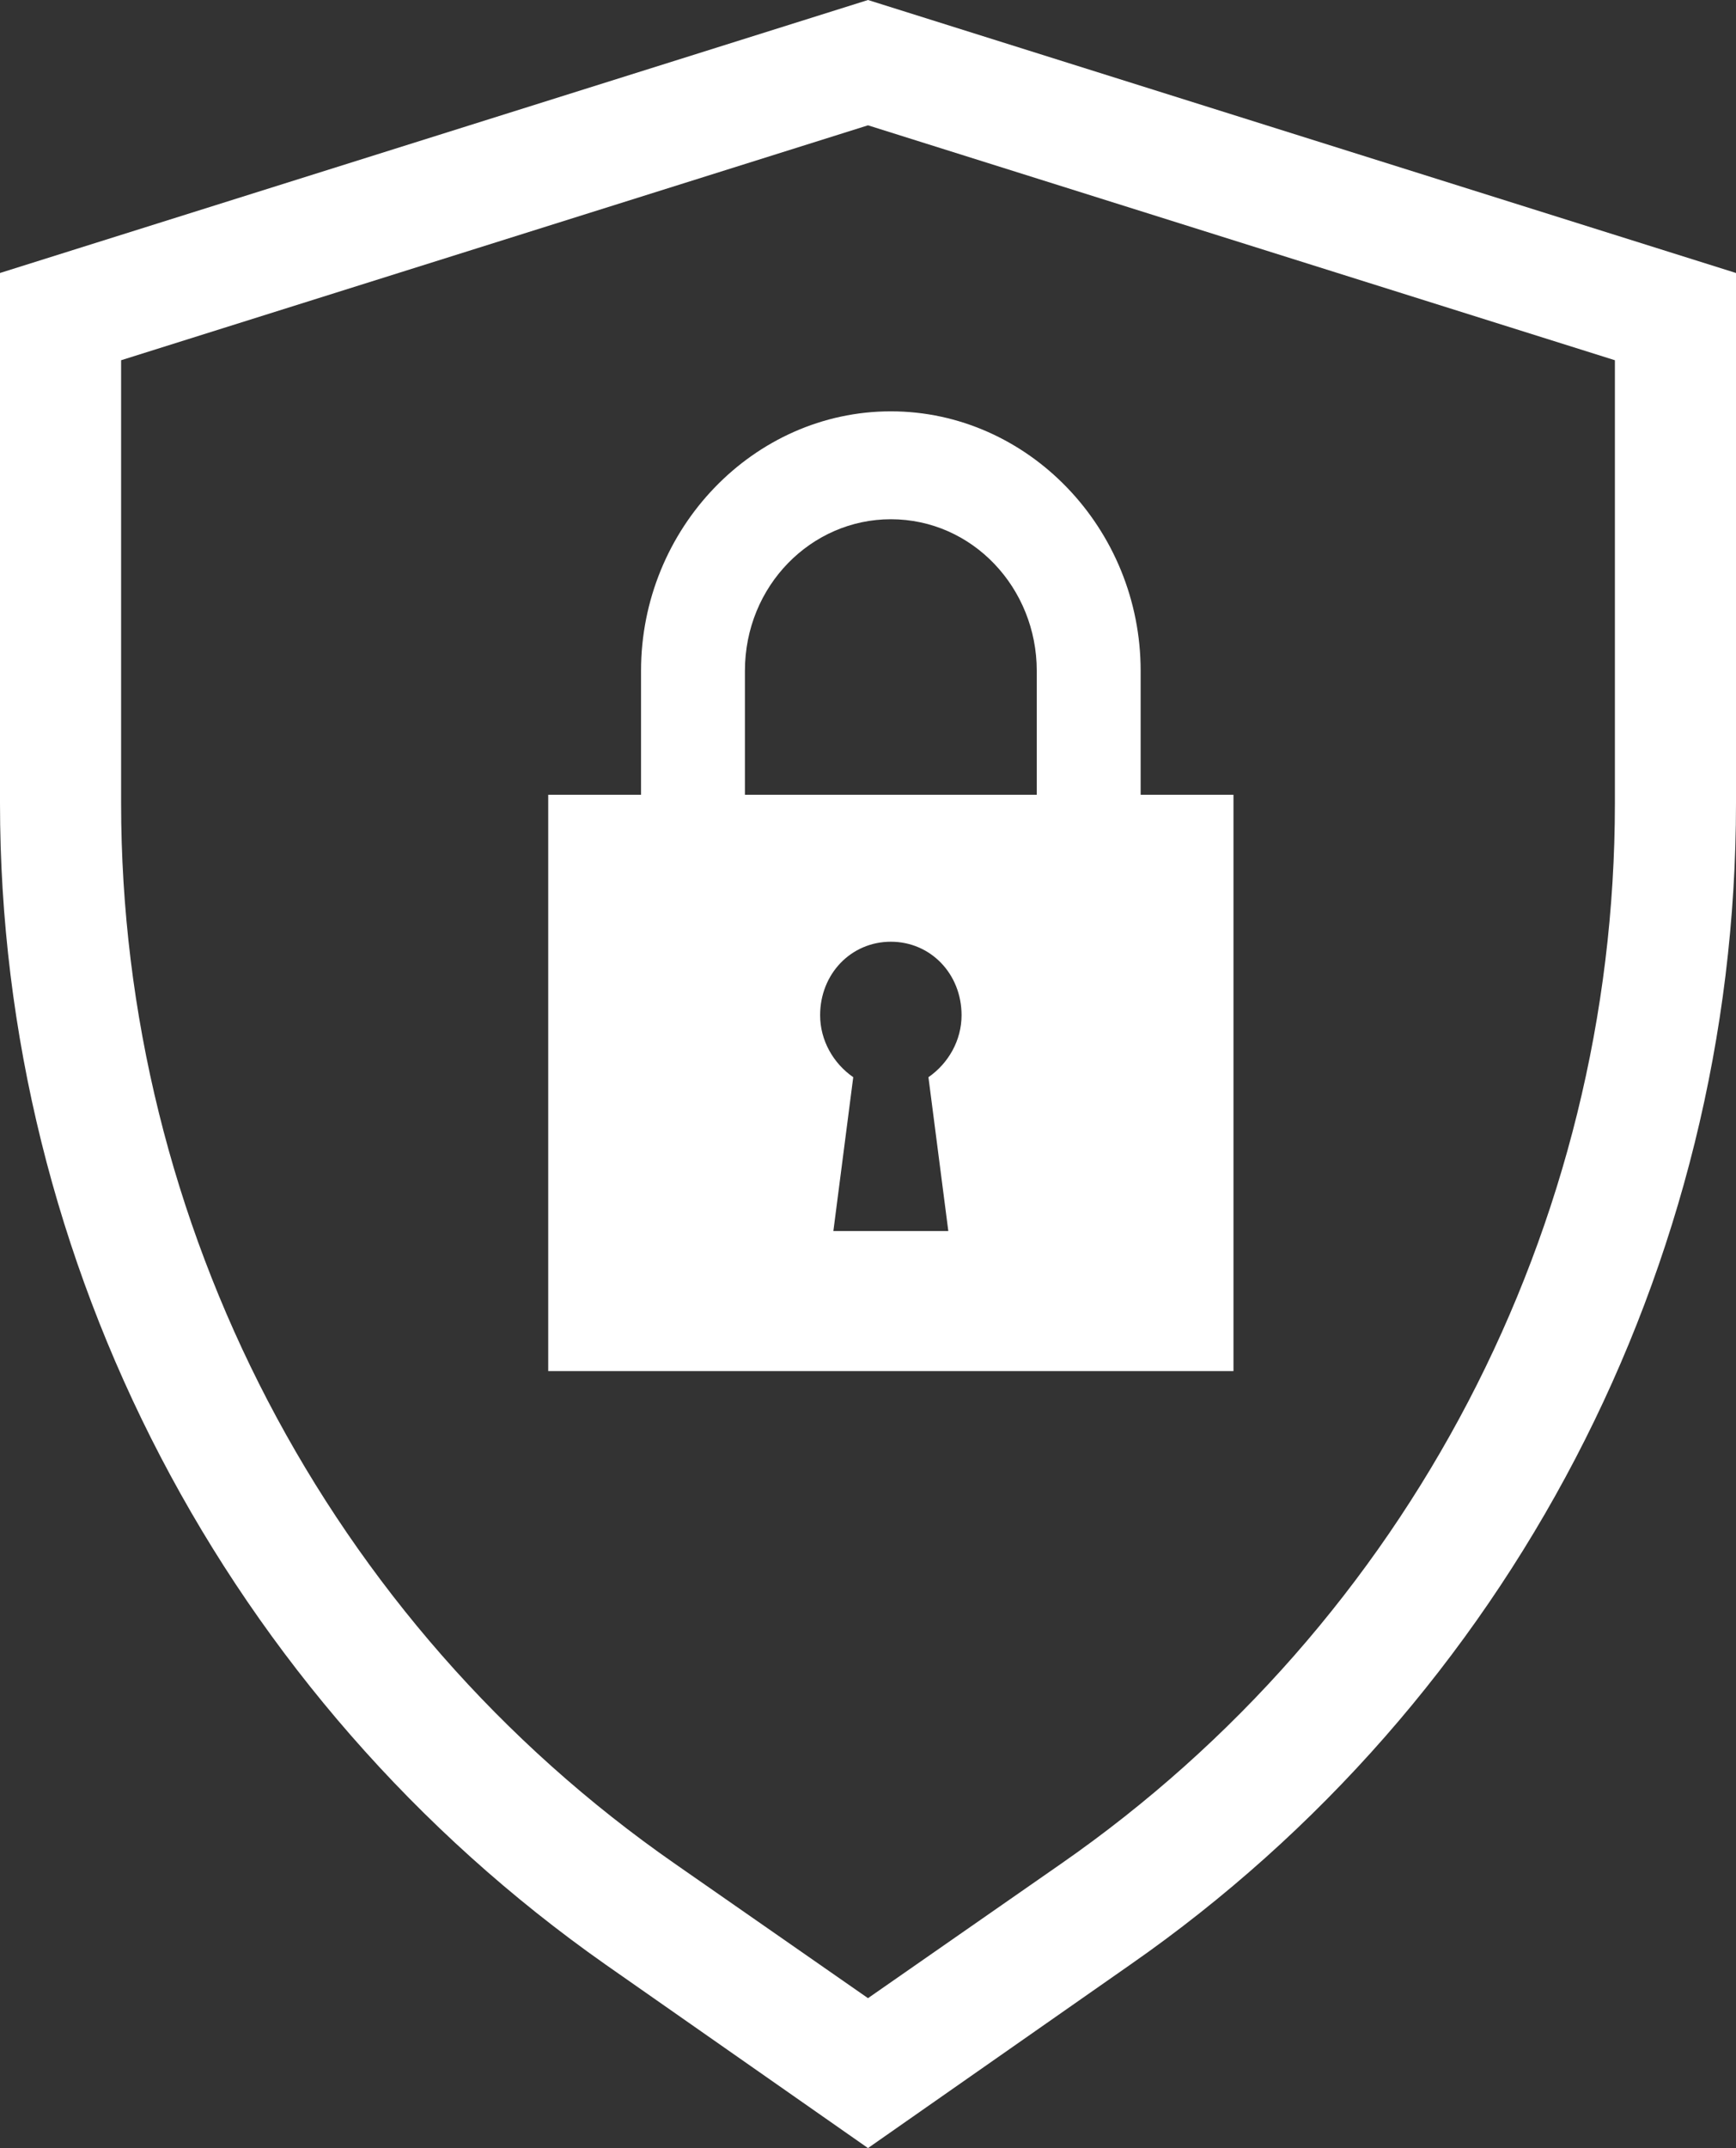
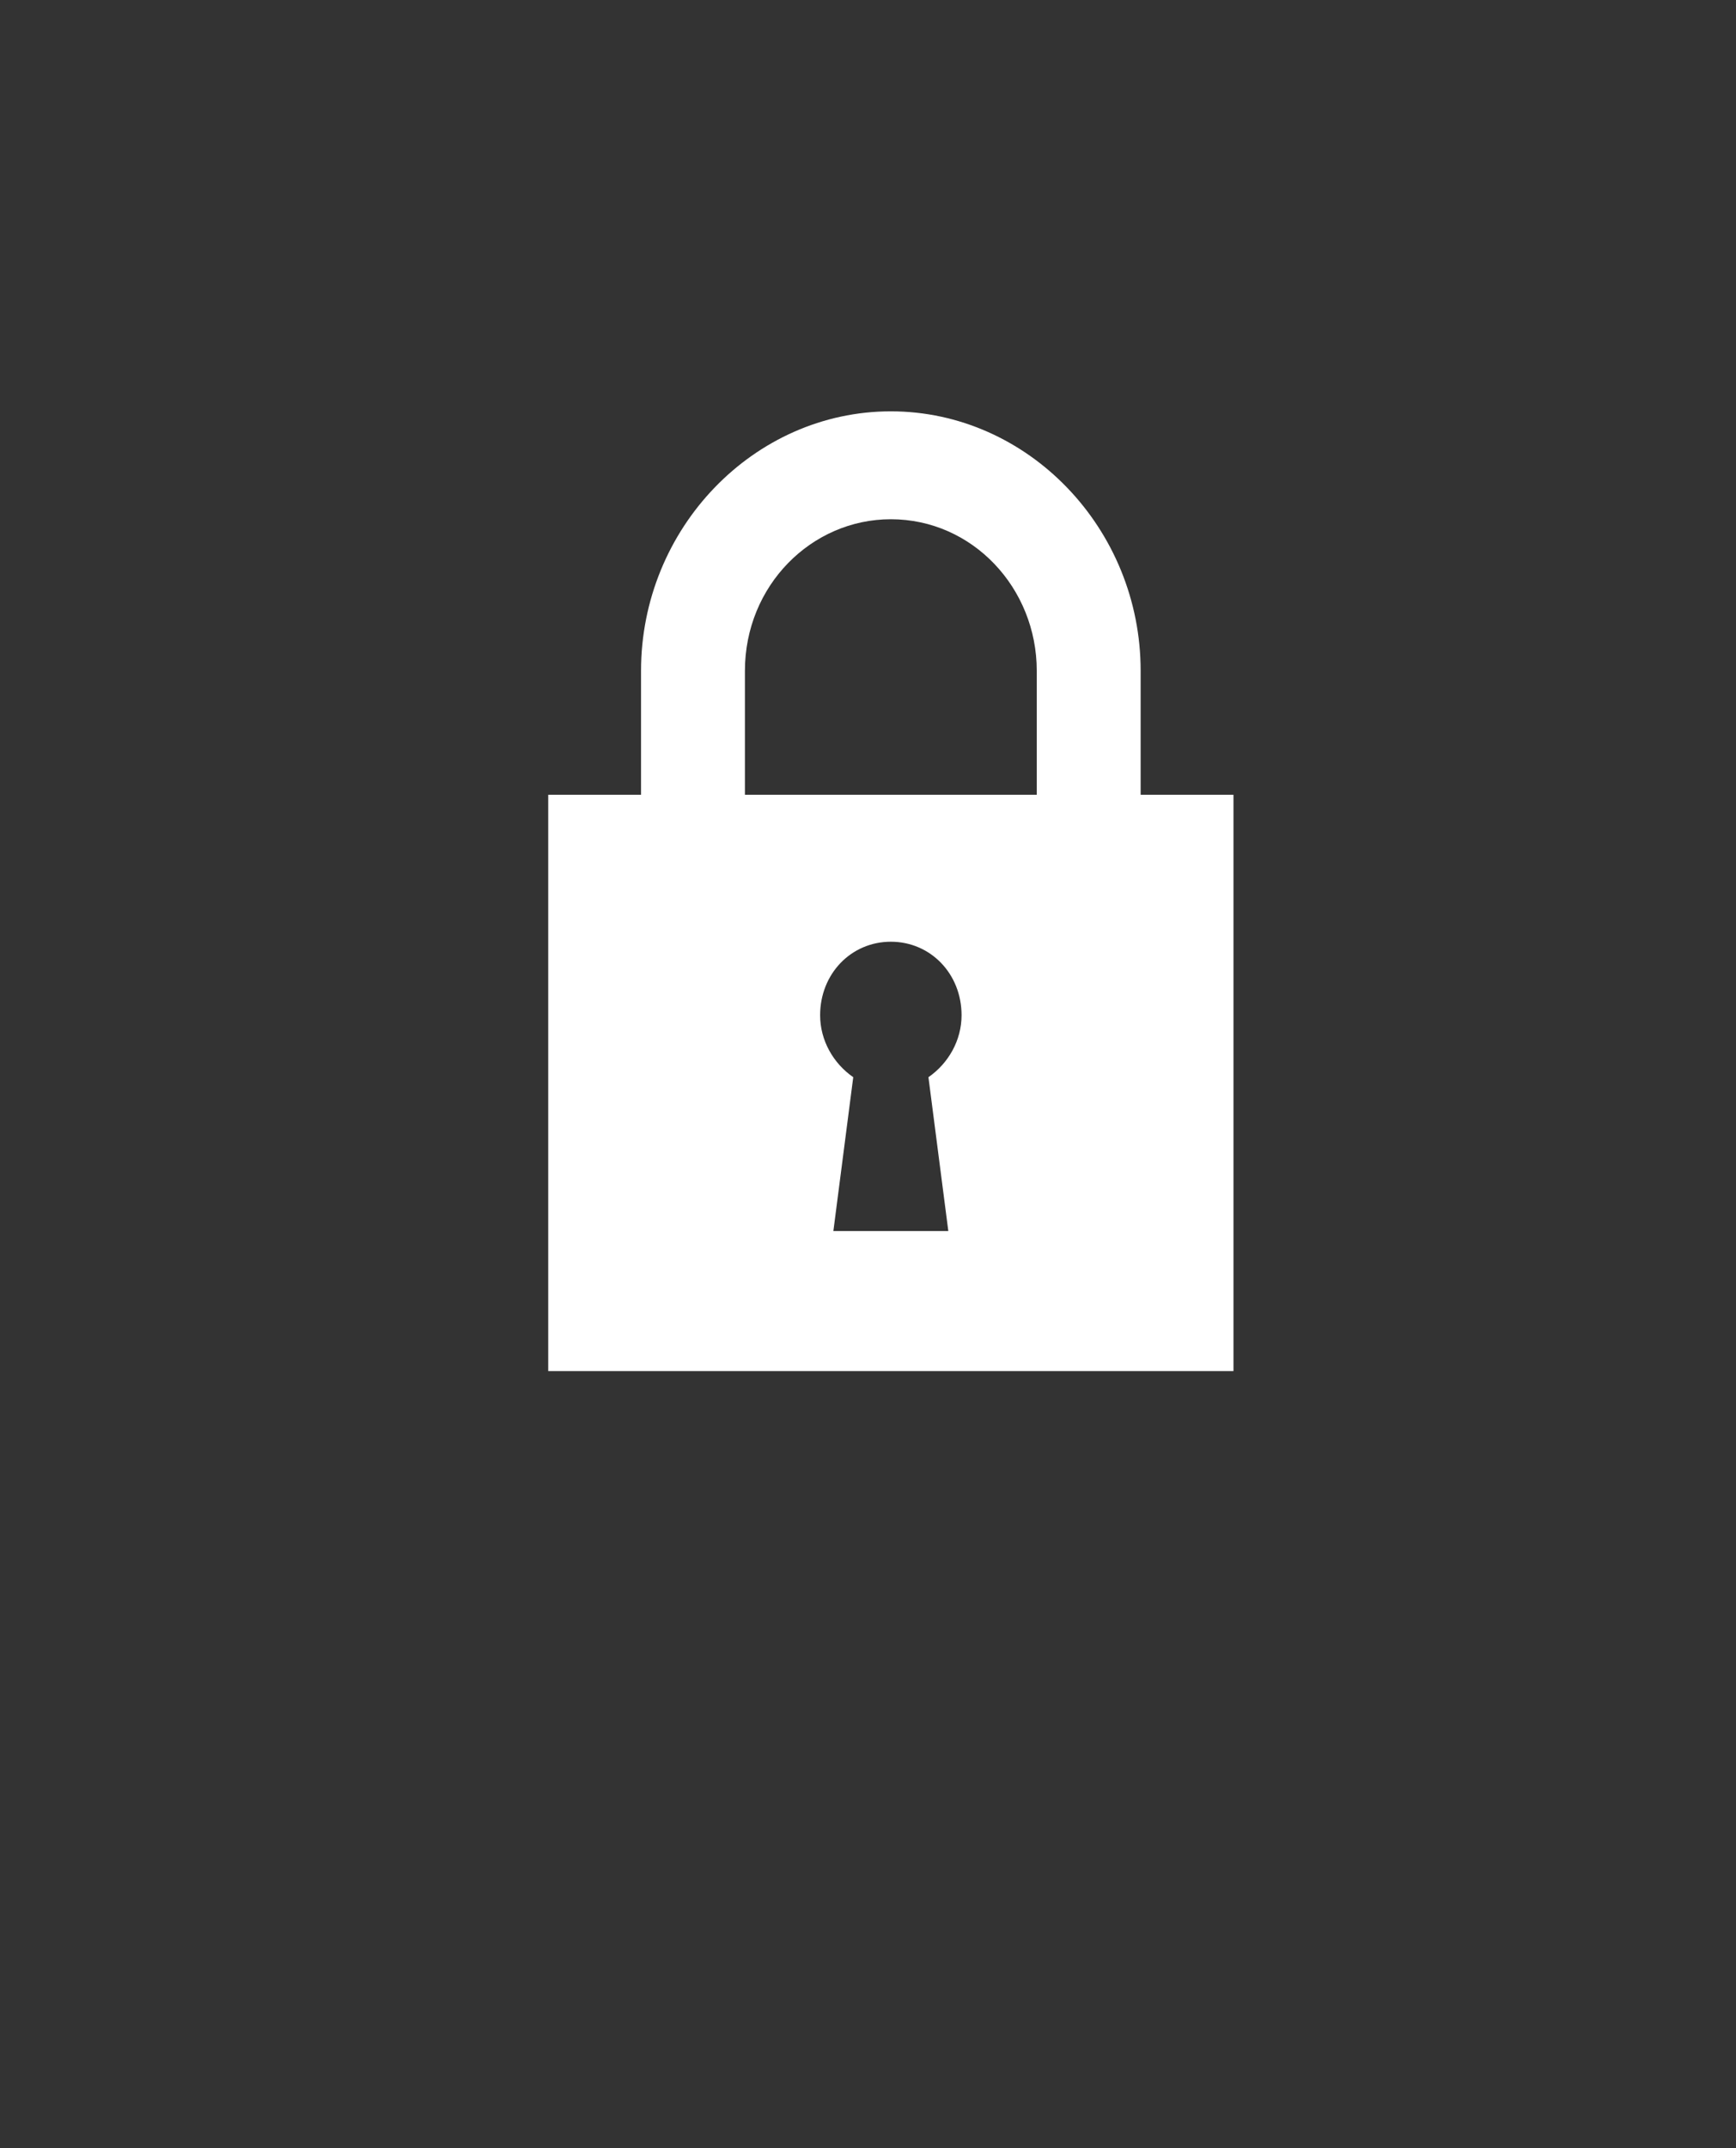
<svg xmlns="http://www.w3.org/2000/svg" width="38px" height="47px" viewBox="0 0 38 47">
  <rect x="0" y="0" width="38" height="47" fill="#333333" stroke="none" />
  <title>D1365D14-64BA-45DA-982B-582E1B9C304Dsecruity-icon</title>
  <g id="Page-1" stroke="none" stroke-width="1" fill="none" fill-rule="evenodd">
    <g id="Home-Page" transform="translate(-762, -4303)" fill="#FFFFFF" fill-rule="nonzero">
      <g id="Group" transform="translate(762, 4303)">
-         <path d="M19,0 L0,5.973 L0,17.576 C0,27.661 4.959,37.159 13.256,42.985 L19,47 L24.744,42.985 C33.041,37.208 38,27.71 38,17.576 L38,5.973 L19,0 Z M35.349,17.576 C35.349,26.829 30.832,35.495 23.222,40.782 L19,43.72 L14.778,40.782 C7.168,35.495 2.651,26.78 2.651,17.576 L2.651,7.882 L19,2.742 L35.349,7.882 L35.349,17.576 L35.349,17.576 Z" id="Shape" />
        <path d="M14.032,14.677 L14.032,17.39 L12,17.39 L12,30 L27,30 L27,17.39 L24.968,17.39 L24.968,14.677 C24.968,11.562 22.5,9 19.5,9 C16.5,9 14.032,11.562 14.032,14.677 Z M20.758,26.935 L18.242,26.935 L18.677,23.569 C18.242,23.268 17.952,22.766 17.952,22.213 C17.952,21.309 18.629,20.605 19.5,20.605 C20.371,20.605 21.048,21.309 21.048,22.213 C21.048,22.766 20.758,23.268 20.323,23.569 L20.758,26.935 Z M16.306,14.677 C16.306,12.818 17.758,11.361 19.5,11.361 C21.29,11.361 22.694,12.868 22.694,14.677 L22.694,17.39 L16.306,17.39 L16.306,14.677 Z" id="Shape" />
      </g>
    </g>
  </g>
</svg>